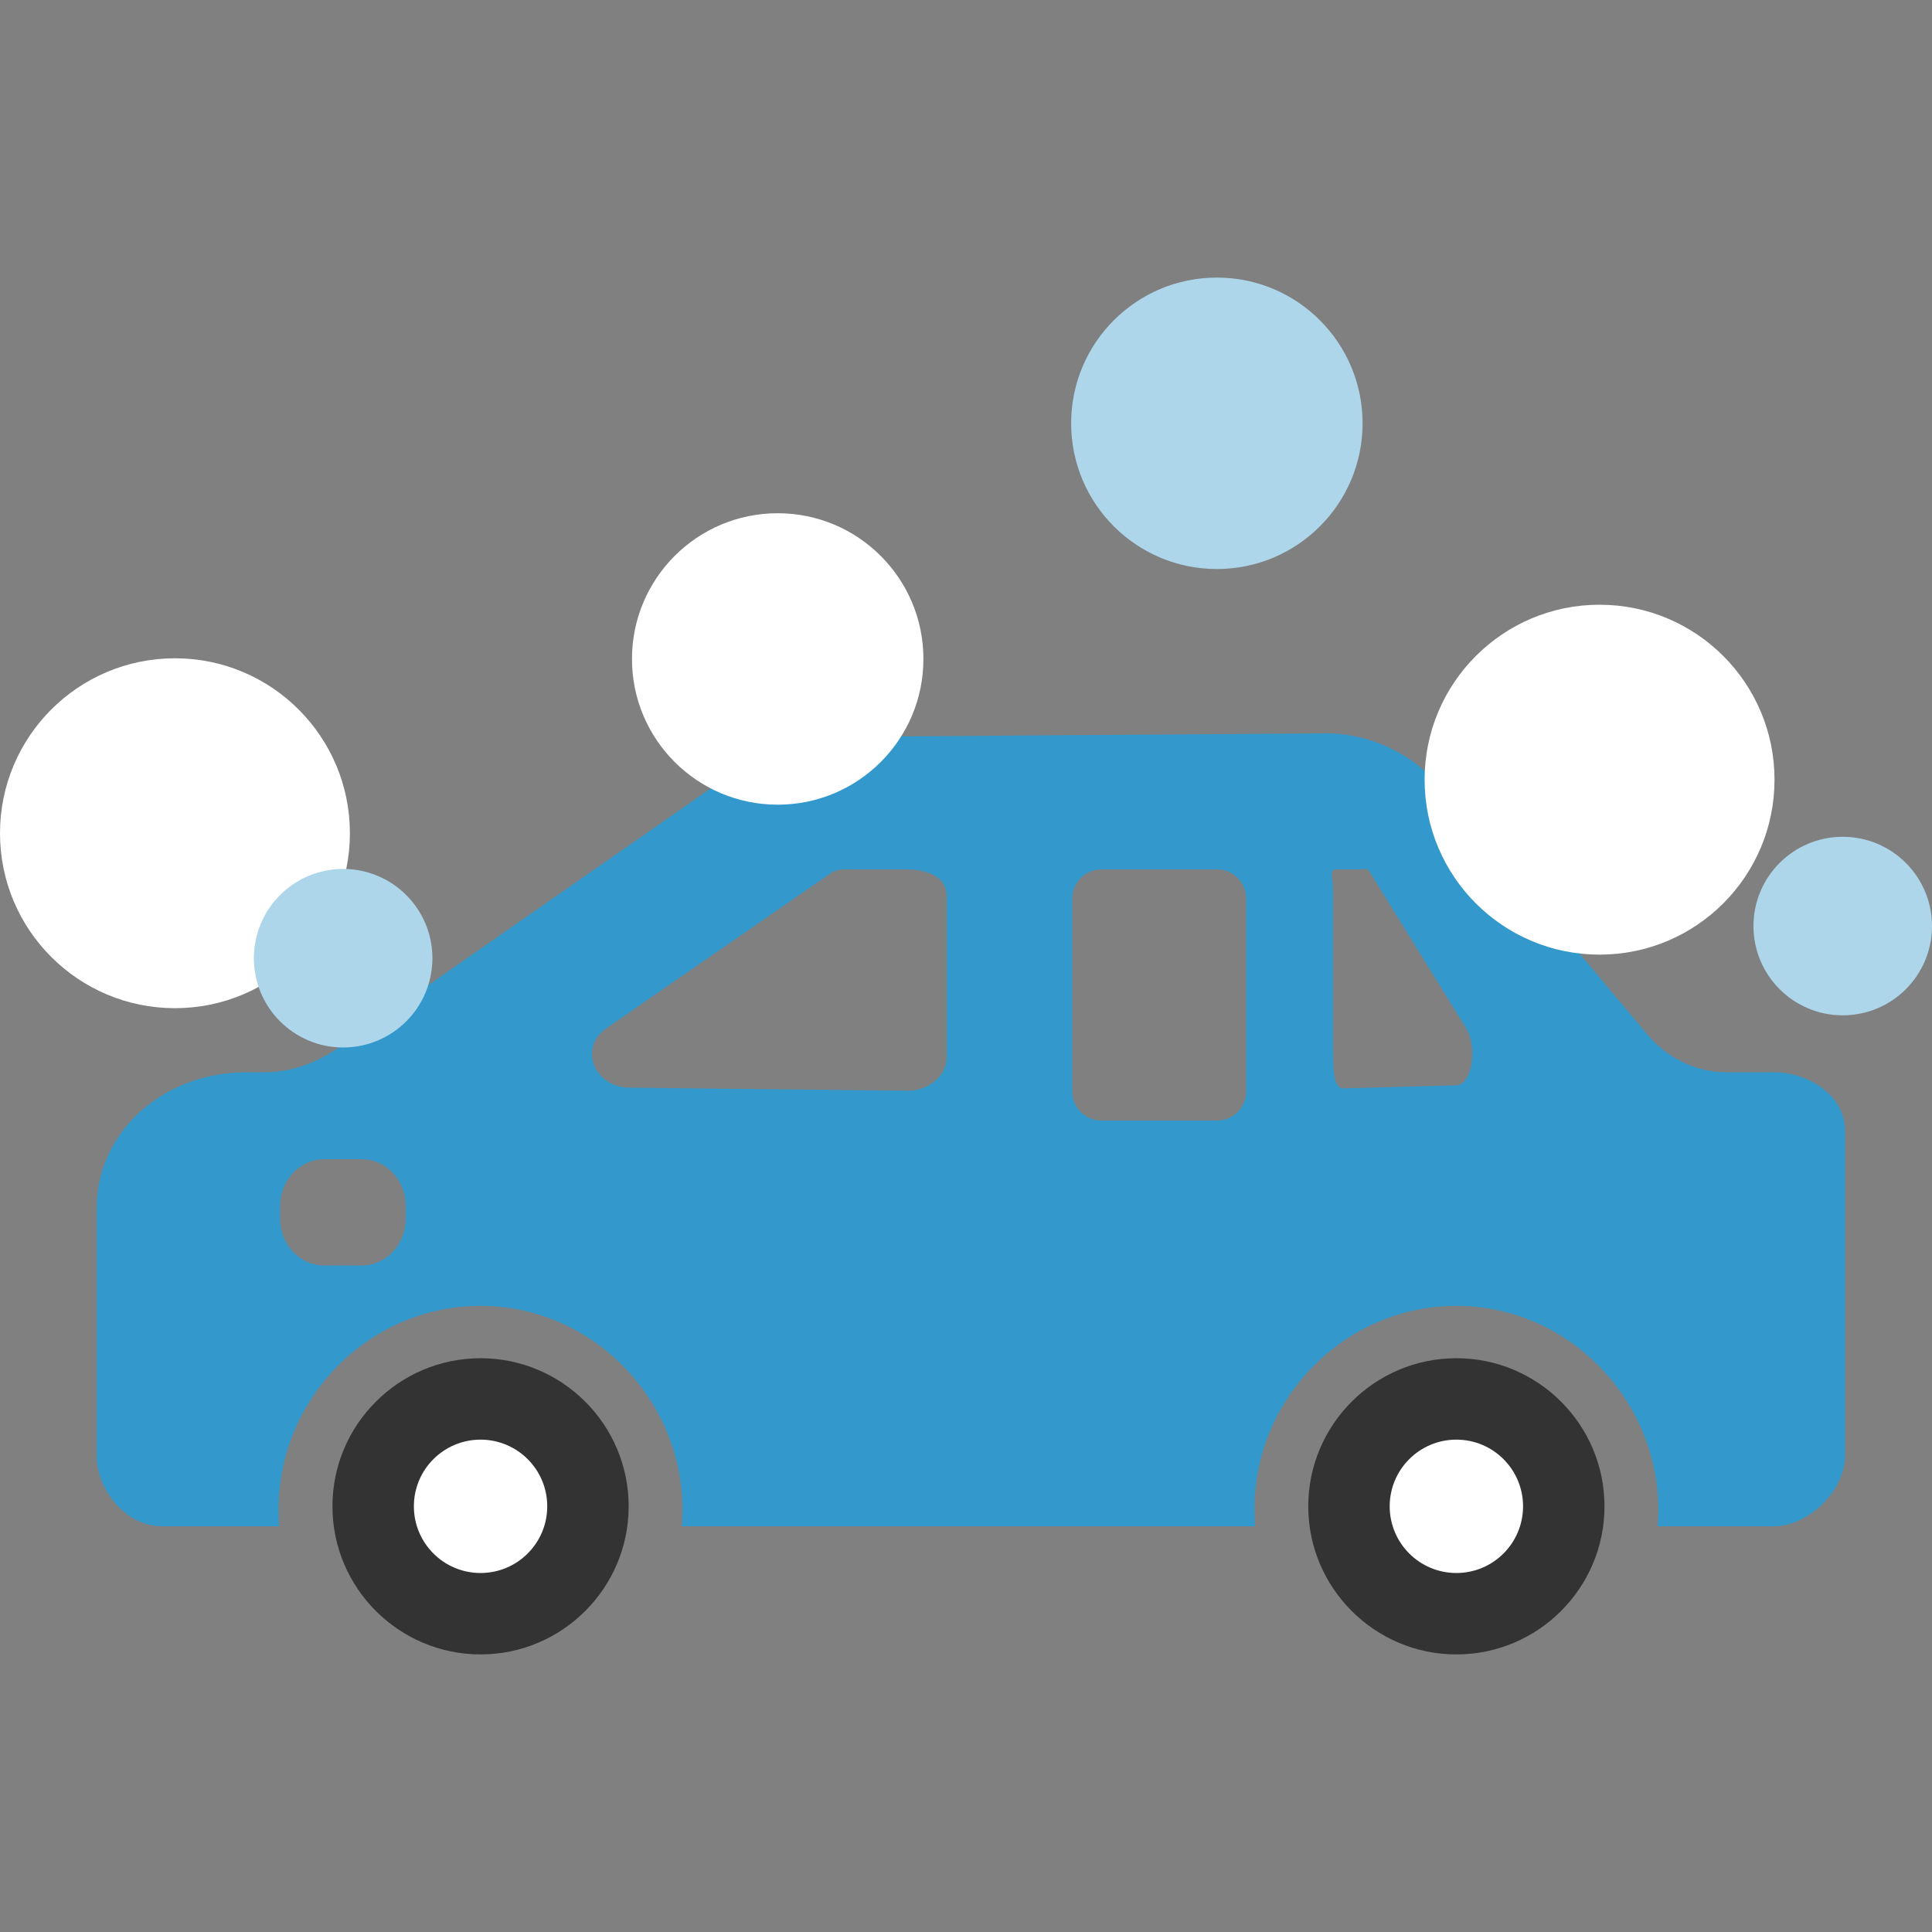
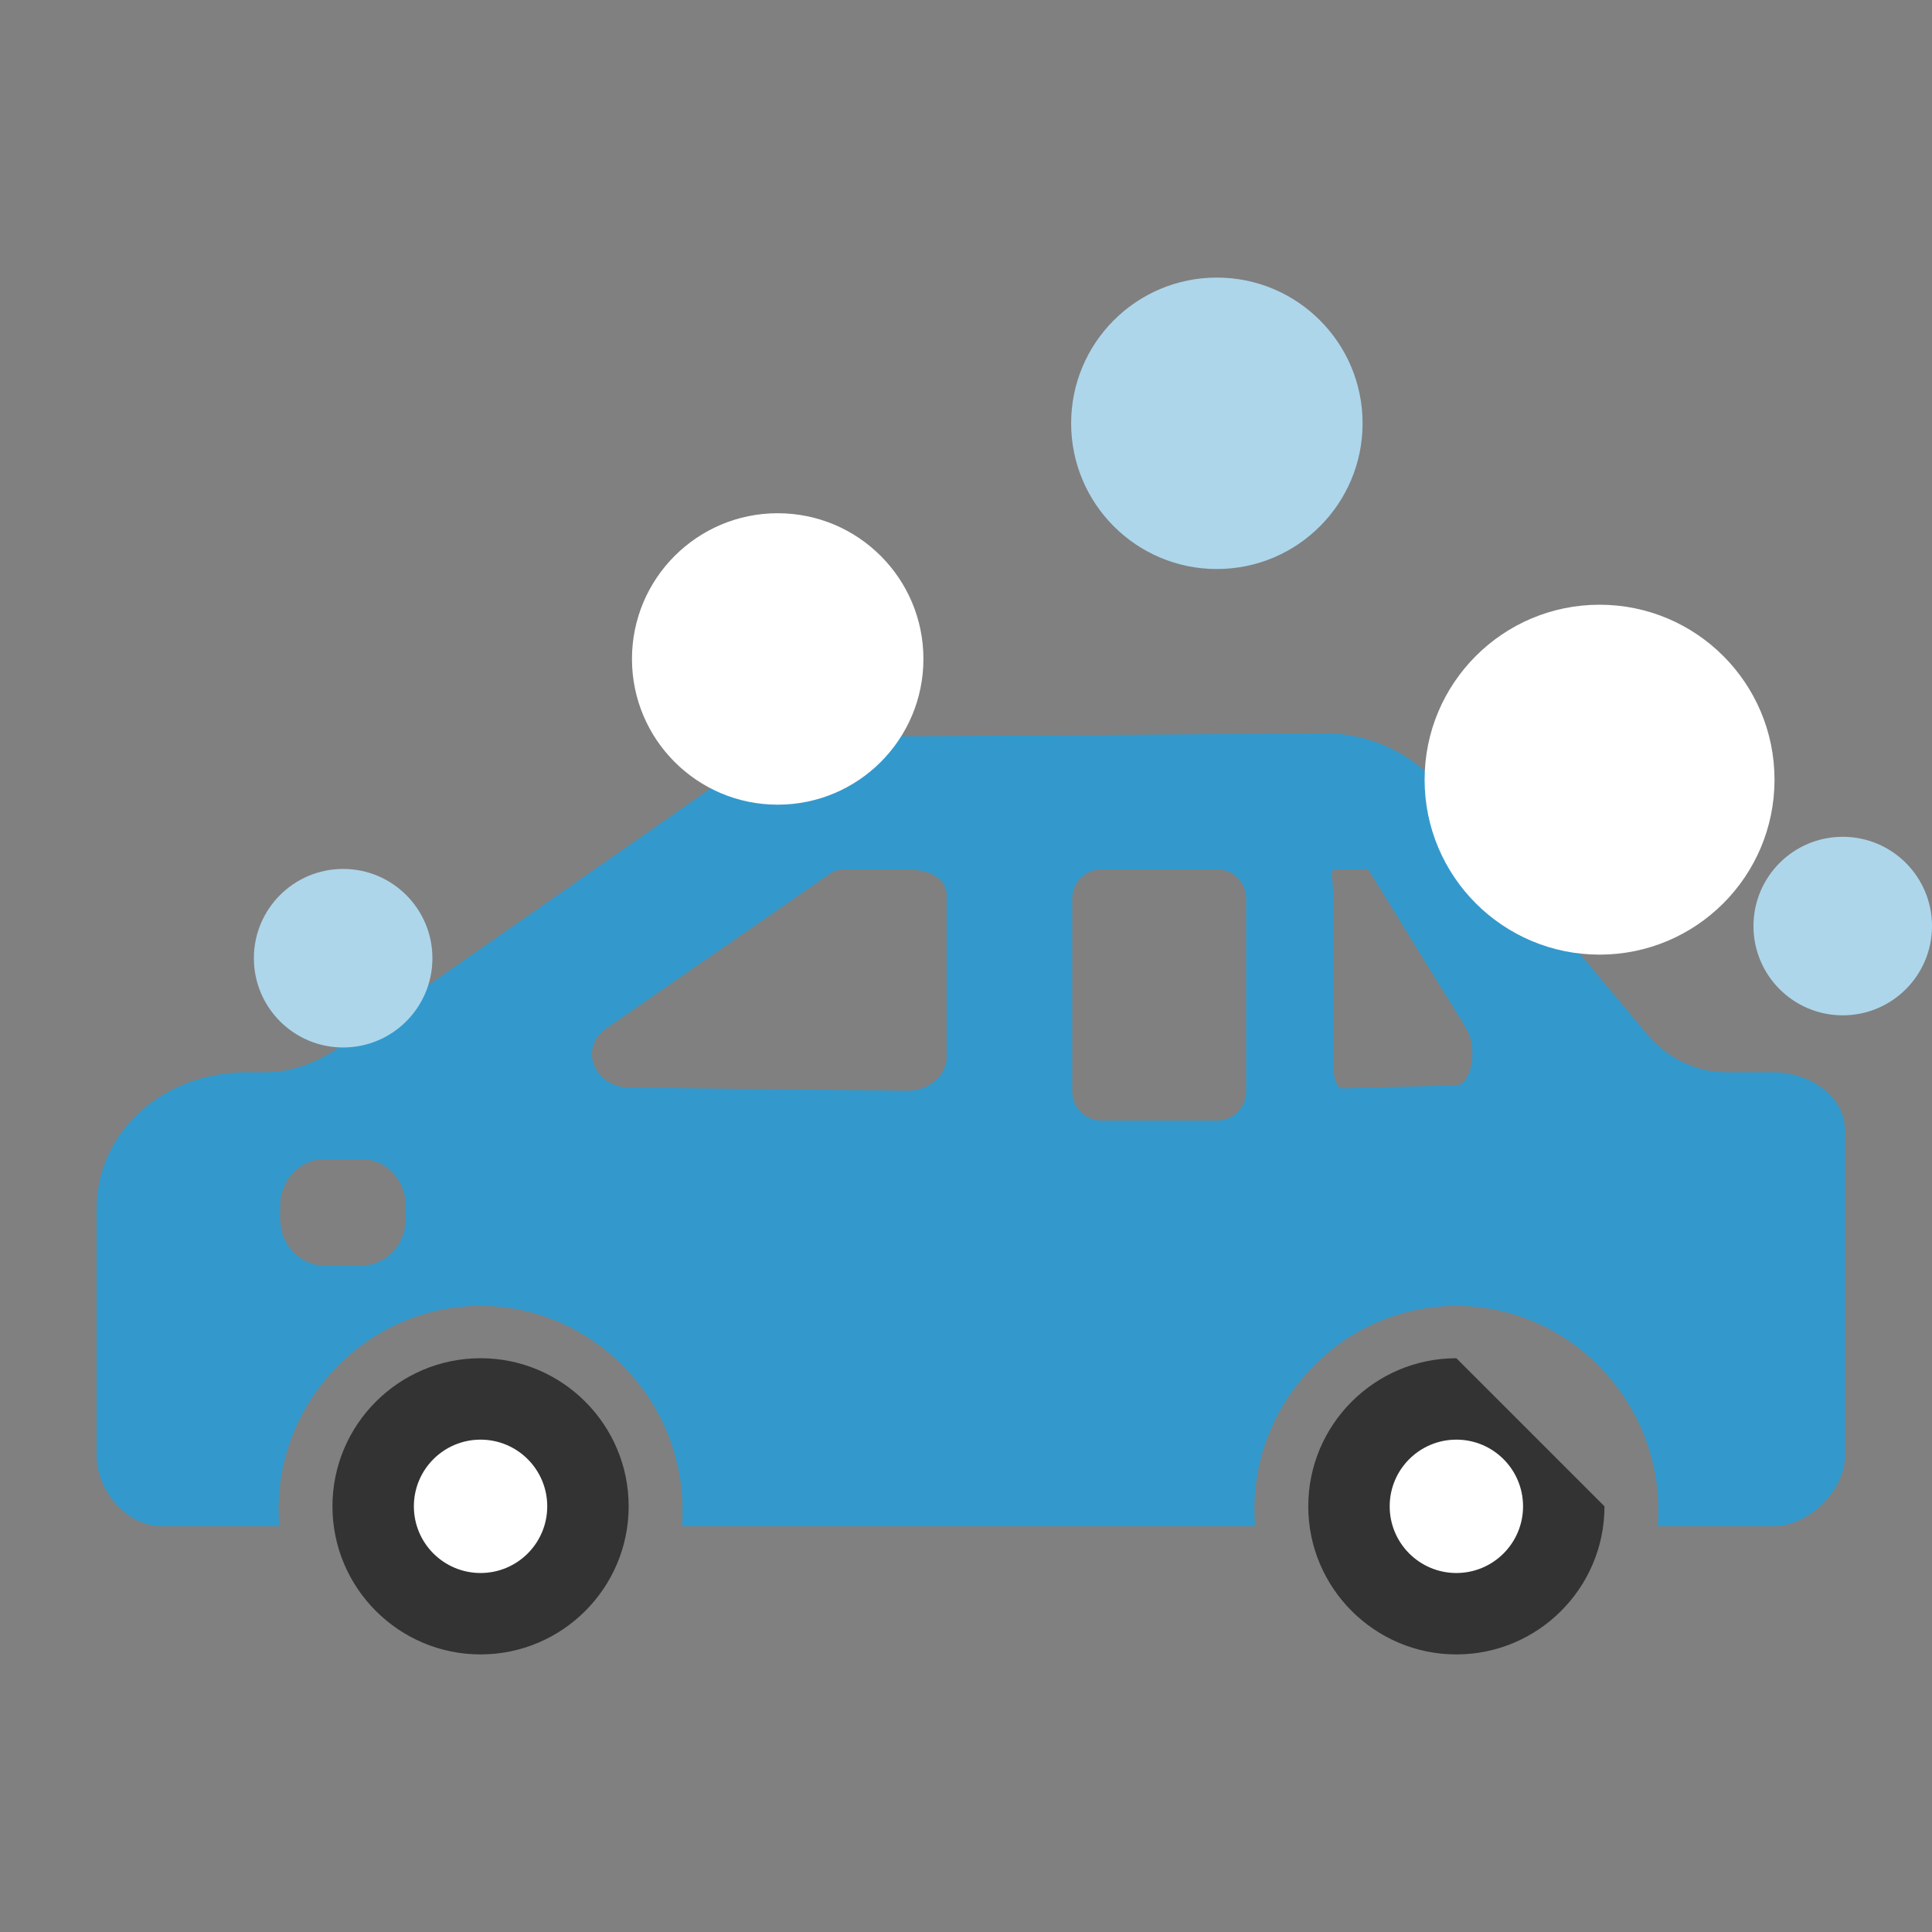
<svg xmlns="http://www.w3.org/2000/svg" version="1.1" id="レイヤー_1" x="0px" y="0px" width="200px" height="200px" viewBox="0 0 200 200" enable-background="new 0 0 200 200" xml:space="preserve">
  <rect x="0" y="0" width="200" height="200" fill="#808080" stroke="none" />
  <g>
    <path fill="#333333" d="M49.748,140.603c-8.455,0-15.333,6.876-15.333,15.331s6.878,15.331,15.333,15.331   c8.453,0,15.331-6.876,15.331-15.331S58.201,140.603,49.748,140.603z" />
    <circle fill="#FFFFFF" cx="49.747" cy="155.934" r="6.903" />
-     <path fill="#333333" d="M150.763,140.603c-8.452,0-15.332,6.876-15.332,15.331s6.88,15.331,15.332,15.331   c8.454,0,15.333-6.876,15.333-15.331S159.217,140.603,150.763,140.603z" />
+     <path fill="#333333" d="M150.763,140.603c-8.452,0-15.332,6.876-15.332,15.331s6.88,15.331,15.332,15.331   c8.454,0,15.333-6.876,15.333-15.331z" />
    <circle fill="#FFFFFF" cx="150.763" cy="155.934" r="6.903" />
    <path fill="#3399CC" d="M183.58,111h-4.909c-3.15,0-6.17-1.564-8.075-3.832l-21.631-25.845c-2.844-3.387-7.32-5.47-11.896-5.403   l-49.31,0.344c-4.265,0.031-8.329,1.286-11.755,3.654l-41,28.569c-2.15,1.487-4.823,2.513-7.527,2.513h-1.959   C16.952,111,10,117.094,10,125.103v25.57c0,3.559,3.022,7.327,6.758,7.327h12.154c-0.033,0-0.073-1.266-0.073-1.752   c0-11.527,9.379-21.064,20.908-21.064c11.528,0,20.907,9.617,20.907,21.145c0,0.483-0.04,1.672-0.073,1.672h59.346   c-0.032,0-0.072-1.266-0.072-1.752c0-11.527,9.379-21.064,20.907-21.064c11.529,0,20.909,9.617,20.909,21.145   c0,0.483-0.04,1.672-0.073,1.672h11.981c3.735,0,7.42-3.769,7.42-7.327v-33.644C191,113.471,187.315,111,183.58,111z M42,126.172   c0,2.666-2.04,4.828-4.556,4.828h-3.888C31.04,131,29,128.838,29,126.172v-1.344c0-2.666,2.04-4.828,4.556-4.828h3.888   c2.516,0,4.556,2.162,4.556,4.828V126.172z M98,109.473c0,1.915-1.909,3.461-4.077,3.438l-28.769-0.318   c-3.654-0.042-5.271-4.104-2.416-6.123l23.267-16.083C86.696,89.897,87.535,90,88.419,90h5.417C95.985,90,98,90.802,98,92.701   V109.473z M129,112.99c0,1.662-1.348,3.01-3.01,3.01h-11.98c-1.662,0-3.01-1.348-3.01-3.01V93.01c0-1.662,1.348-3.01,3.01-3.01   h11.98c1.662,0,3.01,1.348,3.01,3.01V112.99z M150.764,112.349l-11.695,0.32c-0.93,0.024-1.068-1.522-1.068-3.438V92.458   c0-1.899-0.499-2.458,0.424-2.458h2.325c0.379,0,0.747-0.224,1.044,0.264l9.993,16.208   C153.012,108.488,152.333,112.308,150.764,112.349z" />
-     <circle fill="#FFFFFF" cx="18.111" cy="86.256" r="18.111" />
    <circle fill="#FFFFFF" cx="165.586" cy="80.712" r="18.111" />
    <circle fill="#FFFFFF" cx="80.507" cy="68.215" r="15.085" />
    <circle fill="#ADD6EB" cx="125.969" cy="43.82" r="15.085" />
    <circle fill="#ADD6EB" cx="35.522" cy="99.193" r="9.241" />
    <circle fill="#ADD6EB" cx="190.759" cy="95.866" r="9.241" />
  </g>
</svg>